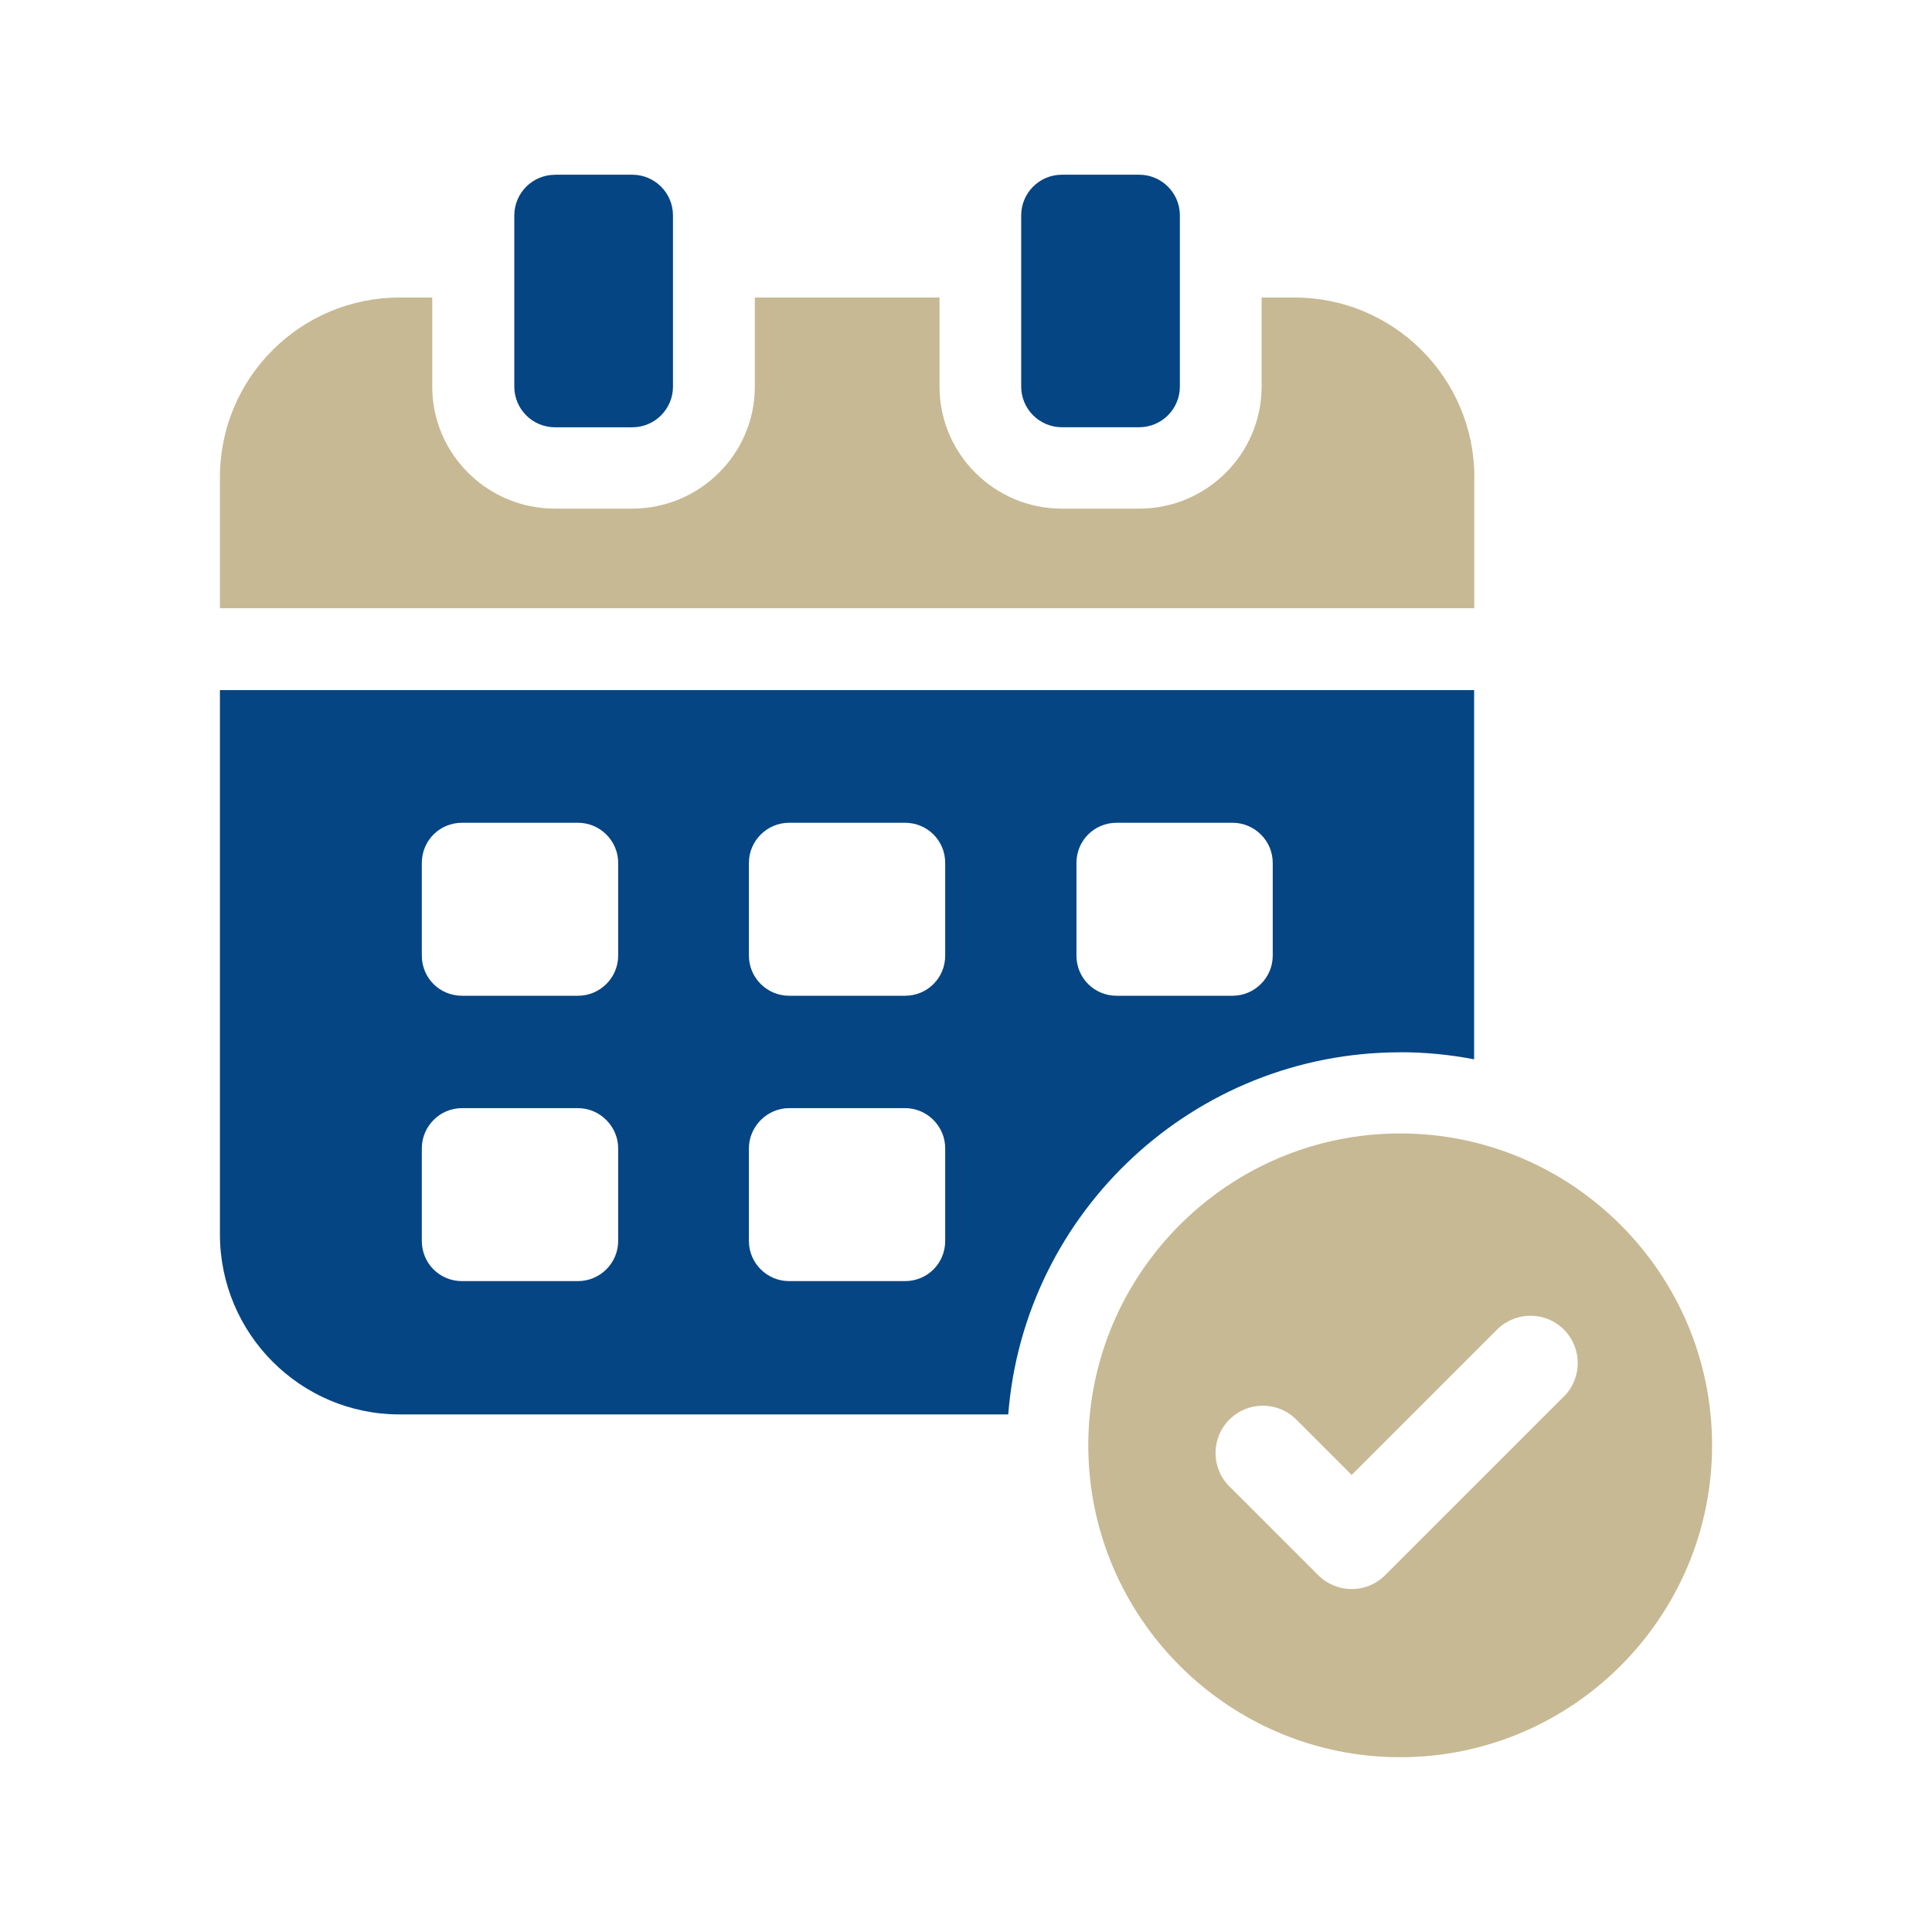
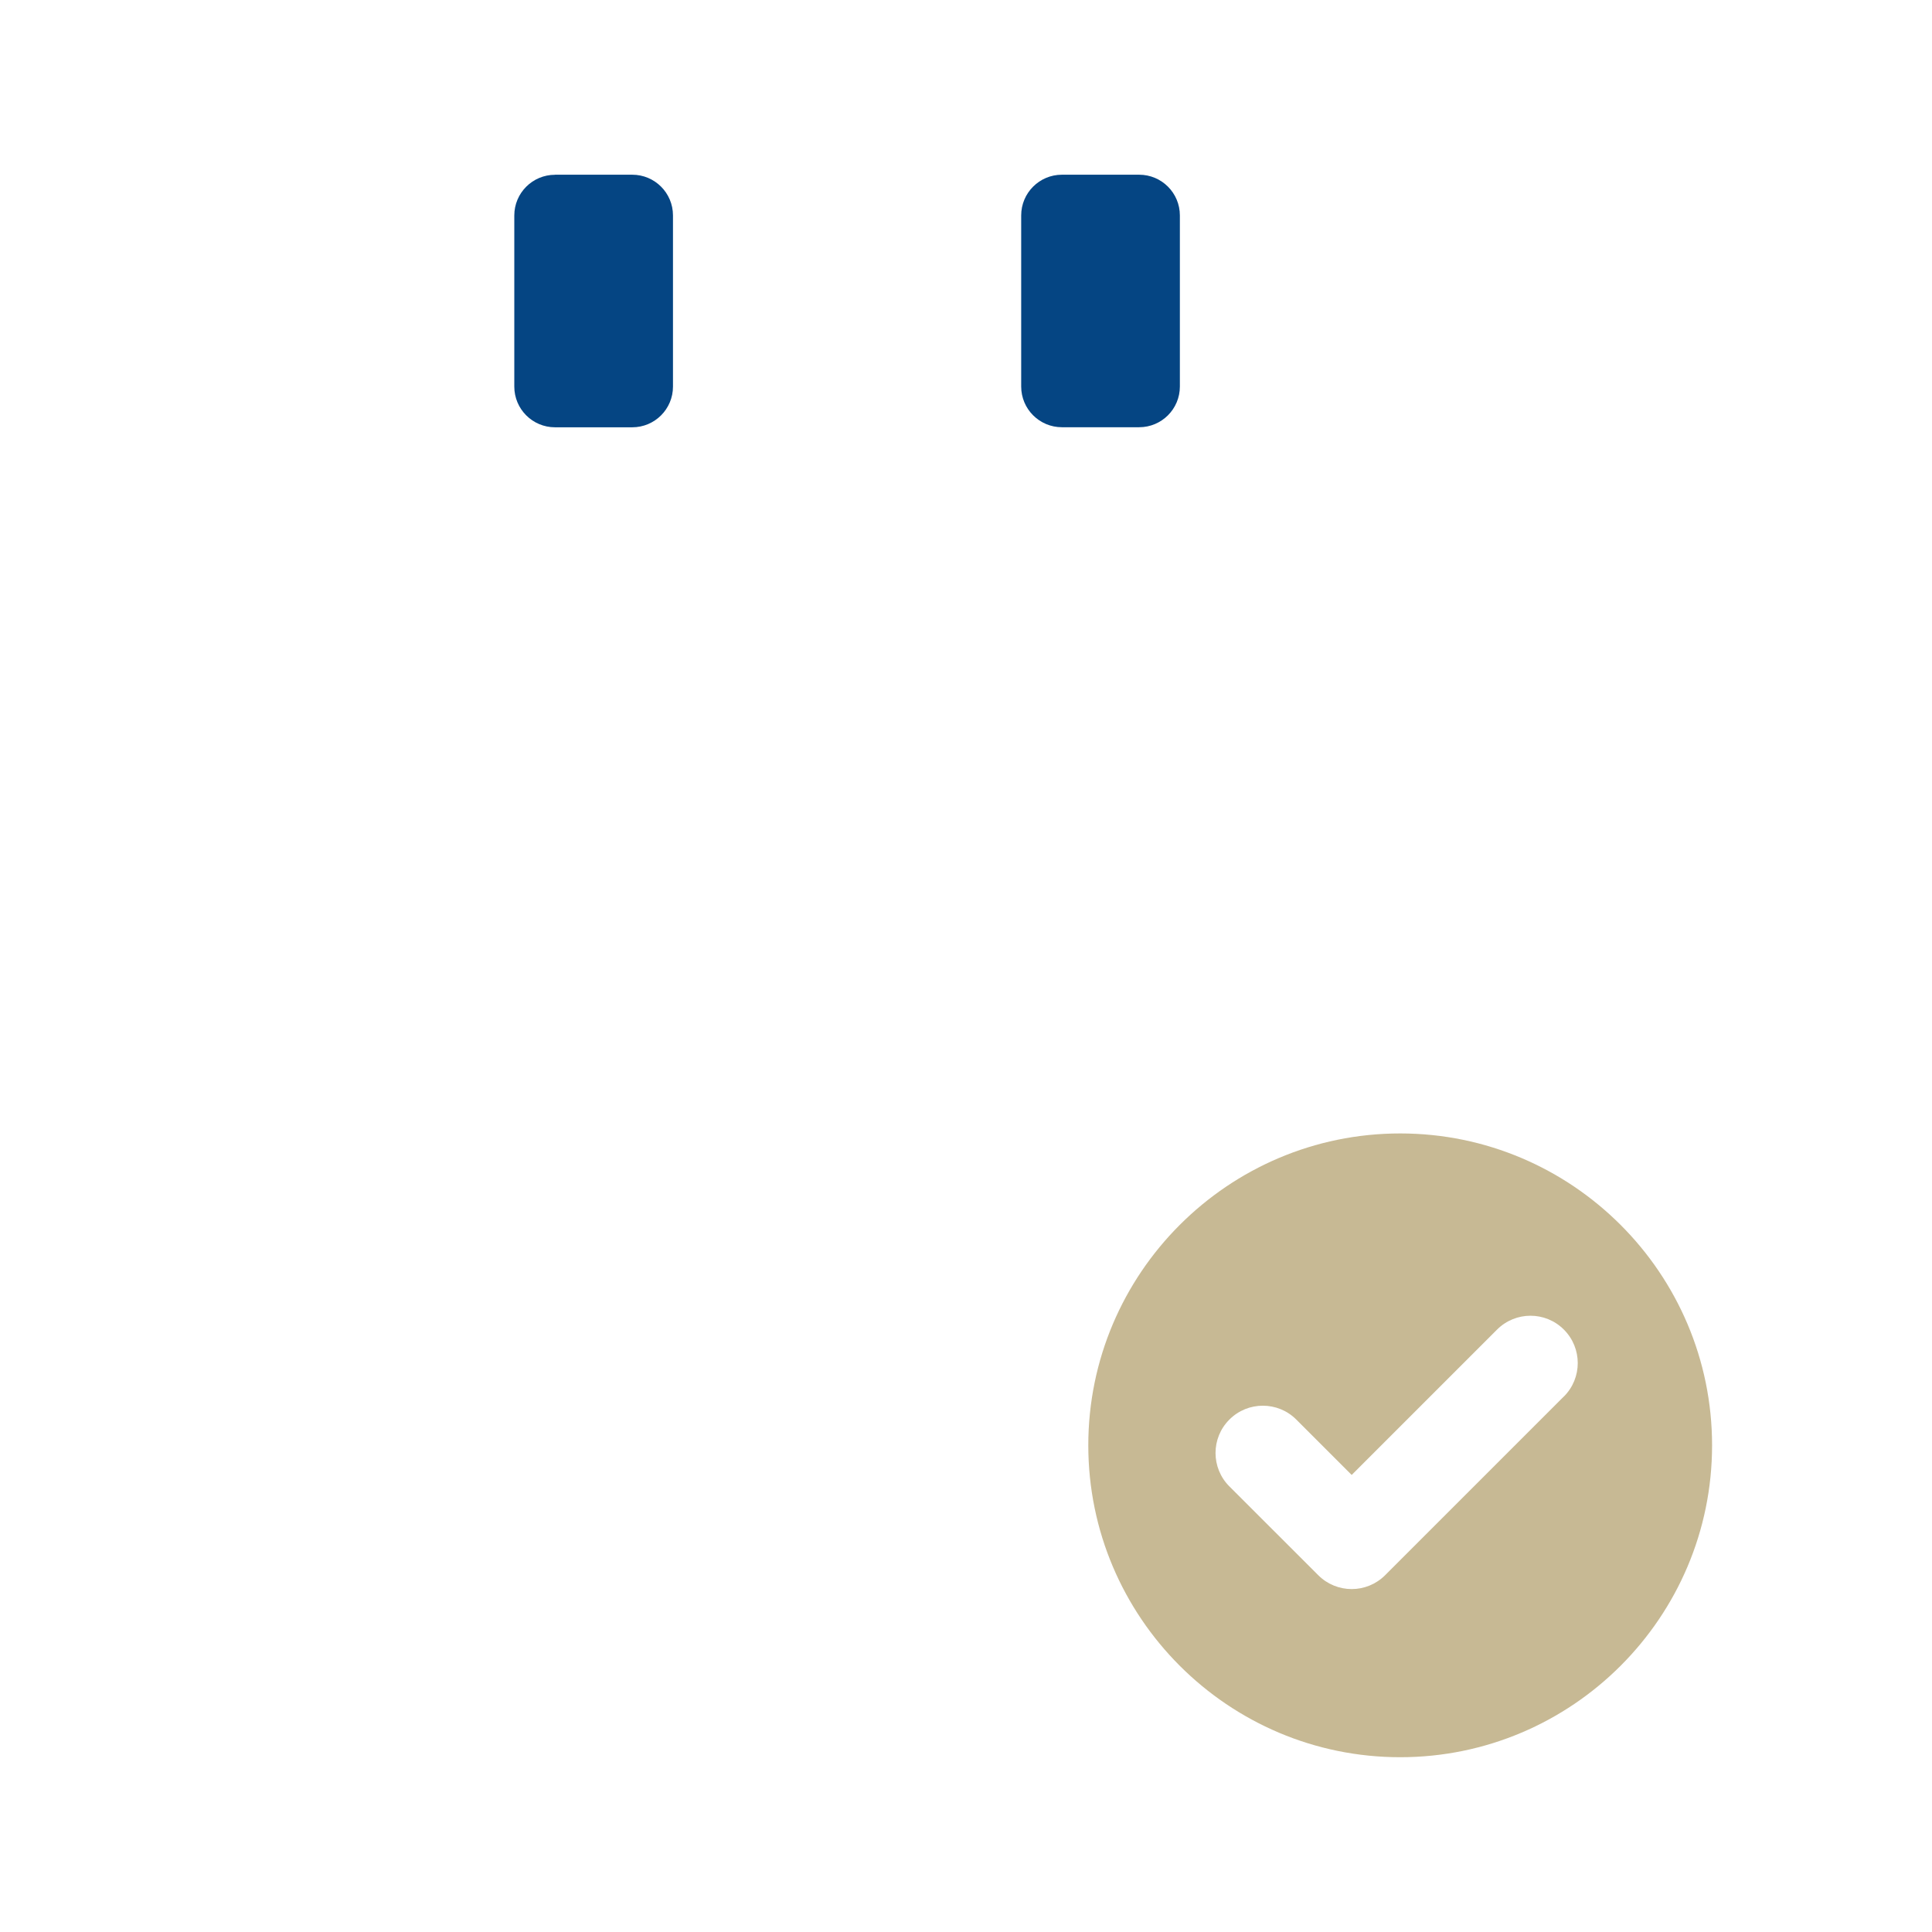
<svg xmlns="http://www.w3.org/2000/svg" id="_レイヤー_1" data-name="レイヤー 1" viewBox="0 0 300 300">
  <defs>
    <style>
      .cls-1 {
        fill: #c7b994;
      }

      .cls-2 {
        fill: #054583;
      }
    </style>
  </defs>
-   <path class="cls-1" d="M228.94,74.1c0-15.41-12.55-27.9-27.9-27.9h-5.14v13.85c0,10.4-8.52,18.93-18.99,18.93h-12.03c-10.47,0-18.99-8.52-18.99-18.93v-13.85h-28.68v13.85c0,10.4-8.52,18.93-19.06,18.93h-11.97c-10.54,0-19.06-8.52-19.06-18.93v-13.85h-5.07c-15.41,0-27.9,12.49-27.9,27.9v20.35h194.77v-20.35Z" />
  <path class="cls-2" d="M164.89,27.13h12c3.49,0,6.32,2.83,6.32,6.32v26.57c0,3.49-2.83,6.32-6.32,6.32h-12c-3.49,0-6.32-2.83-6.32-6.32v-26.57c0-3.49,2.83-6.32,6.32-6.32Z" />
  <path class="cls-2" d="M86.18,27.13h12c3.49,0,6.32,2.83,6.32,6.32v26.58c0,3.49-2.83,6.32-6.32,6.32h-12c-3.49,0-6.32-2.83-6.32-6.32v-26.57c0-3.49,2.83-6.32,6.32-6.32Z" />
-   <path class="cls-2" d="M217.45,163.39c3.95,0,7.74.39,11.45,1.1v-57.33H34.15v84.51c0,15.4,12.48,27.96,27.88,27.96h94.53c2.45-31.44,28.83-56.23,60.89-56.23ZM95.99,192.69c0,3.47-2.84,6.24-6.24,6.24h-18.01c-3.47,0-6.24-2.76-6.24-6.24v-14.38c0-3.39,2.76-6.24,6.24-6.24h18.01c3.4,0,6.24,2.84,6.24,6.24v14.38ZM95.99,148.38c0,3.47-2.84,6.24-6.24,6.24h-18.01c-3.47,0-6.24-2.76-6.24-6.24v-14.38c0-3.47,2.76-6.24,6.24-6.24h18.01c3.4,0,6.24,2.76,6.24,6.24v14.38ZM146.77,192.69c0,3.47-2.76,6.24-6.24,6.24h-18c-3.4,0-6.24-2.76-6.24-6.24v-14.38c0-3.39,2.84-6.24,6.24-6.24h18c3.47,0,6.24,2.84,6.24,6.24v14.38ZM146.77,148.38c0,3.47-2.76,6.24-6.24,6.24h-18c-3.4,0-6.24-2.76-6.24-6.24v-14.38c0-3.47,2.84-6.24,6.24-6.24h18c3.47,0,6.24,2.76,6.24,6.24v14.38ZM167.15,148.38v-14.38c0-3.47,2.76-6.24,6.24-6.24h18c3.4,0,6.24,2.76,6.24,6.24v14.38c0,3.47-2.84,6.24-6.24,6.24h-18c-3.47,0-6.24-2.76-6.24-6.24Z" />
  <path class="cls-1" d="M217.42,176c-26.7,0-48.43,21.73-48.43,48.43s21.72,48.43,48.43,48.43,48.43-21.73,48.43-48.43-21.73-48.43-48.43-48.43ZM242.84,216.84l-27.76,27.76c-1.44,1.43-3.31,2.15-5.19,2.15s-3.76-.72-5.19-2.15l-13.8-13.79c-2.87-2.86-2.87-7.52,0-10.38,2.86-2.87,7.52-2.87,10.39,0l8.6,8.6,22.57-22.57c2.87-2.87,7.52-2.87,10.38,0,2.87,2.87,2.87,7.52,0,10.39Z" />
</svg>